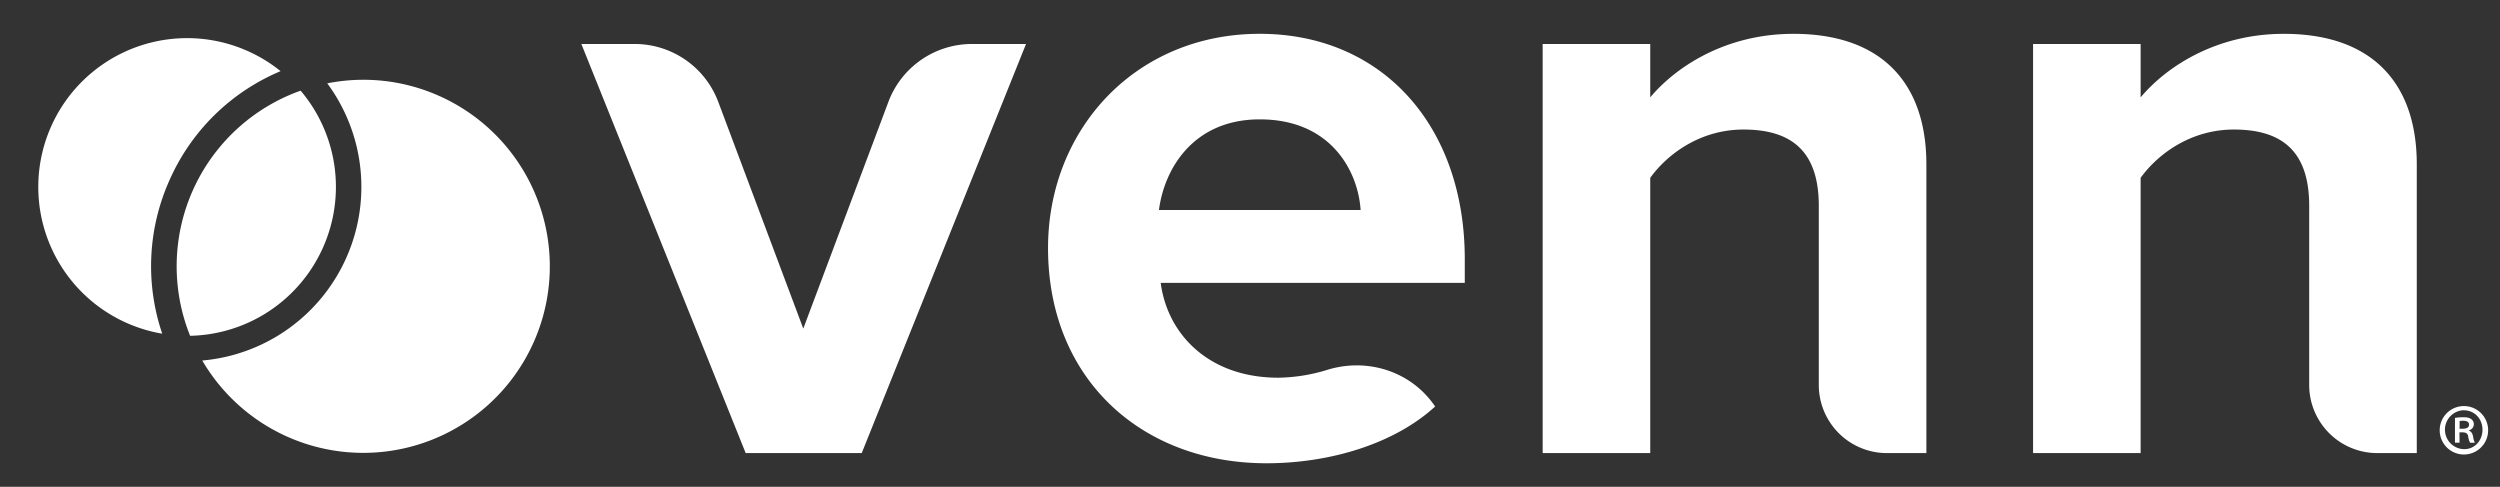
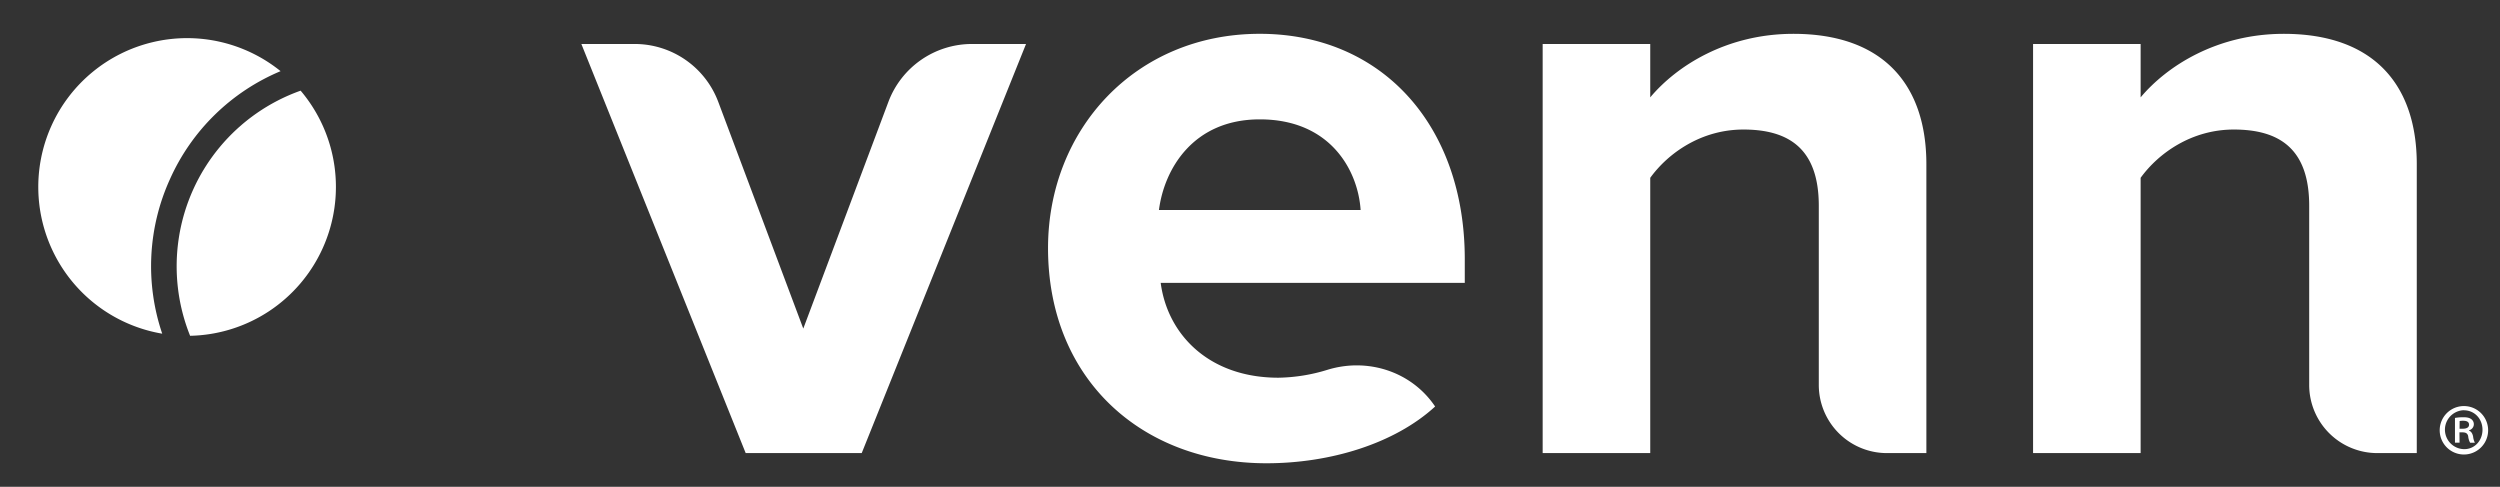
<svg xmlns="http://www.w3.org/2000/svg" id="Layer_1" data-name="Layer 1" viewBox="0 0 1438 280">
  <rect x="0" y="0" width="1438" height="280" fill="#333333" stroke="none" />
  <defs>
    <style>.cls-1{fill:#fff;}</style>
  </defs>
  <path class="cls-1" d="M428.92,260.62,334.4,25.3h30.69a51.33,51.33,0,0,1,48.06,33.31L462.05,189,511,58.61A51.32,51.32,0,0,1,559,25.3h31.17L495.66,260.62Z" />
  <path class="cls-1" d="M602.83,142.72c0-68.21,50.18-123.27,121.8-123.27,70.16,0,117.91,52.62,117.91,129.6v13.64H667.63c3.9,29.72,27.77,54.57,67.72,54.57a100.45,100.45,0,0,0,28.37-4.6c23-7,48,1,61.55,20.85l.21.32c-23.38,21.43-60.41,32.64-97,32.64C656.91,266.47,602.83,218.24,602.83,142.72Zm121.8-74.06c-38.49,0-55,28.75-58,52.13h116C781.15,98.38,765.56,68.66,724.63,68.66Z" />
  <path class="cls-1" d="M1085.37,260.62a39.19,39.19,0,0,1-39.2-39.19V118.36c0-32.65-17.05-43.85-43.36-43.85-24.36,0-43.36,13.64-53.59,27.77V260.62H887.34V25.3h61.88V56c15.1-18,43.85-36.54,82.34-36.54,51.64,0,76.49,29.24,76.49,75V260.62Z" />
  <path class="cls-1" d="M1367.44,260.62a39.19,39.19,0,0,1-39.19-39.19V118.36c0-32.65-17-43.85-43.36-43.85-24.36,0-43.36,13.64-53.6,27.77V260.62h-61.87V25.3h61.87V56c15.11-18,43.86-36.54,82.35-36.54,51.64,0,76.49,29.24,76.49,75V260.62Z" />
  <path class="cls-1" d="M185.65,142.7a85.61,85.61,0,0,0-12.73-90.55,107.21,107.21,0,0,0-63.57,141A85.61,85.61,0,0,0,185.65,142.7Z" />
  <path class="cls-1" d="M97.76,103.06a120.8,120.8,0,0,1,63.63-62.13,85.6,85.6,0,1,0-68.08,151A120.83,120.83,0,0,1,97.76,103.06Z" />
-   <path class="cls-1" d="M253.06,55.38a106.69,106.69,0,0,0-64.82-7.44,100.24,100.24,0,0,1-71.9,159.43,107.3,107.3,0,1,0,136.72-152Z" />
  <path class="cls-1" d="M1417.29,233.57a13.93,13.93,0,1,1-.09,0Zm-.17,2.39a11.2,11.2,0,0,0,.17,22.39c6.13.09,10.64-4.94,10.64-11.15S1423.42,236,1417.2,236Zm-2.38,18.65h-2.64V240.39A26.86,26.86,0,0,1,1417,240c2.38,0,3.57.43,4.51,1.11a3.59,3.59,0,0,1-1.36,6.38v.17c1.27.52,2,1.62,2.38,3.41a10.56,10.56,0,0,0,1,3.58h-2.72a9.65,9.65,0,0,1-1.11-3.75c-.34-1.53-1.28-2.21-3.32-2.21h-1.7Zm0-8h1.78c2,0,3.67-.59,3.67-2.3,0-1.36-.86-2.29-3.41-2.29a10.53,10.53,0,0,0-2,.16Z" />
</svg>